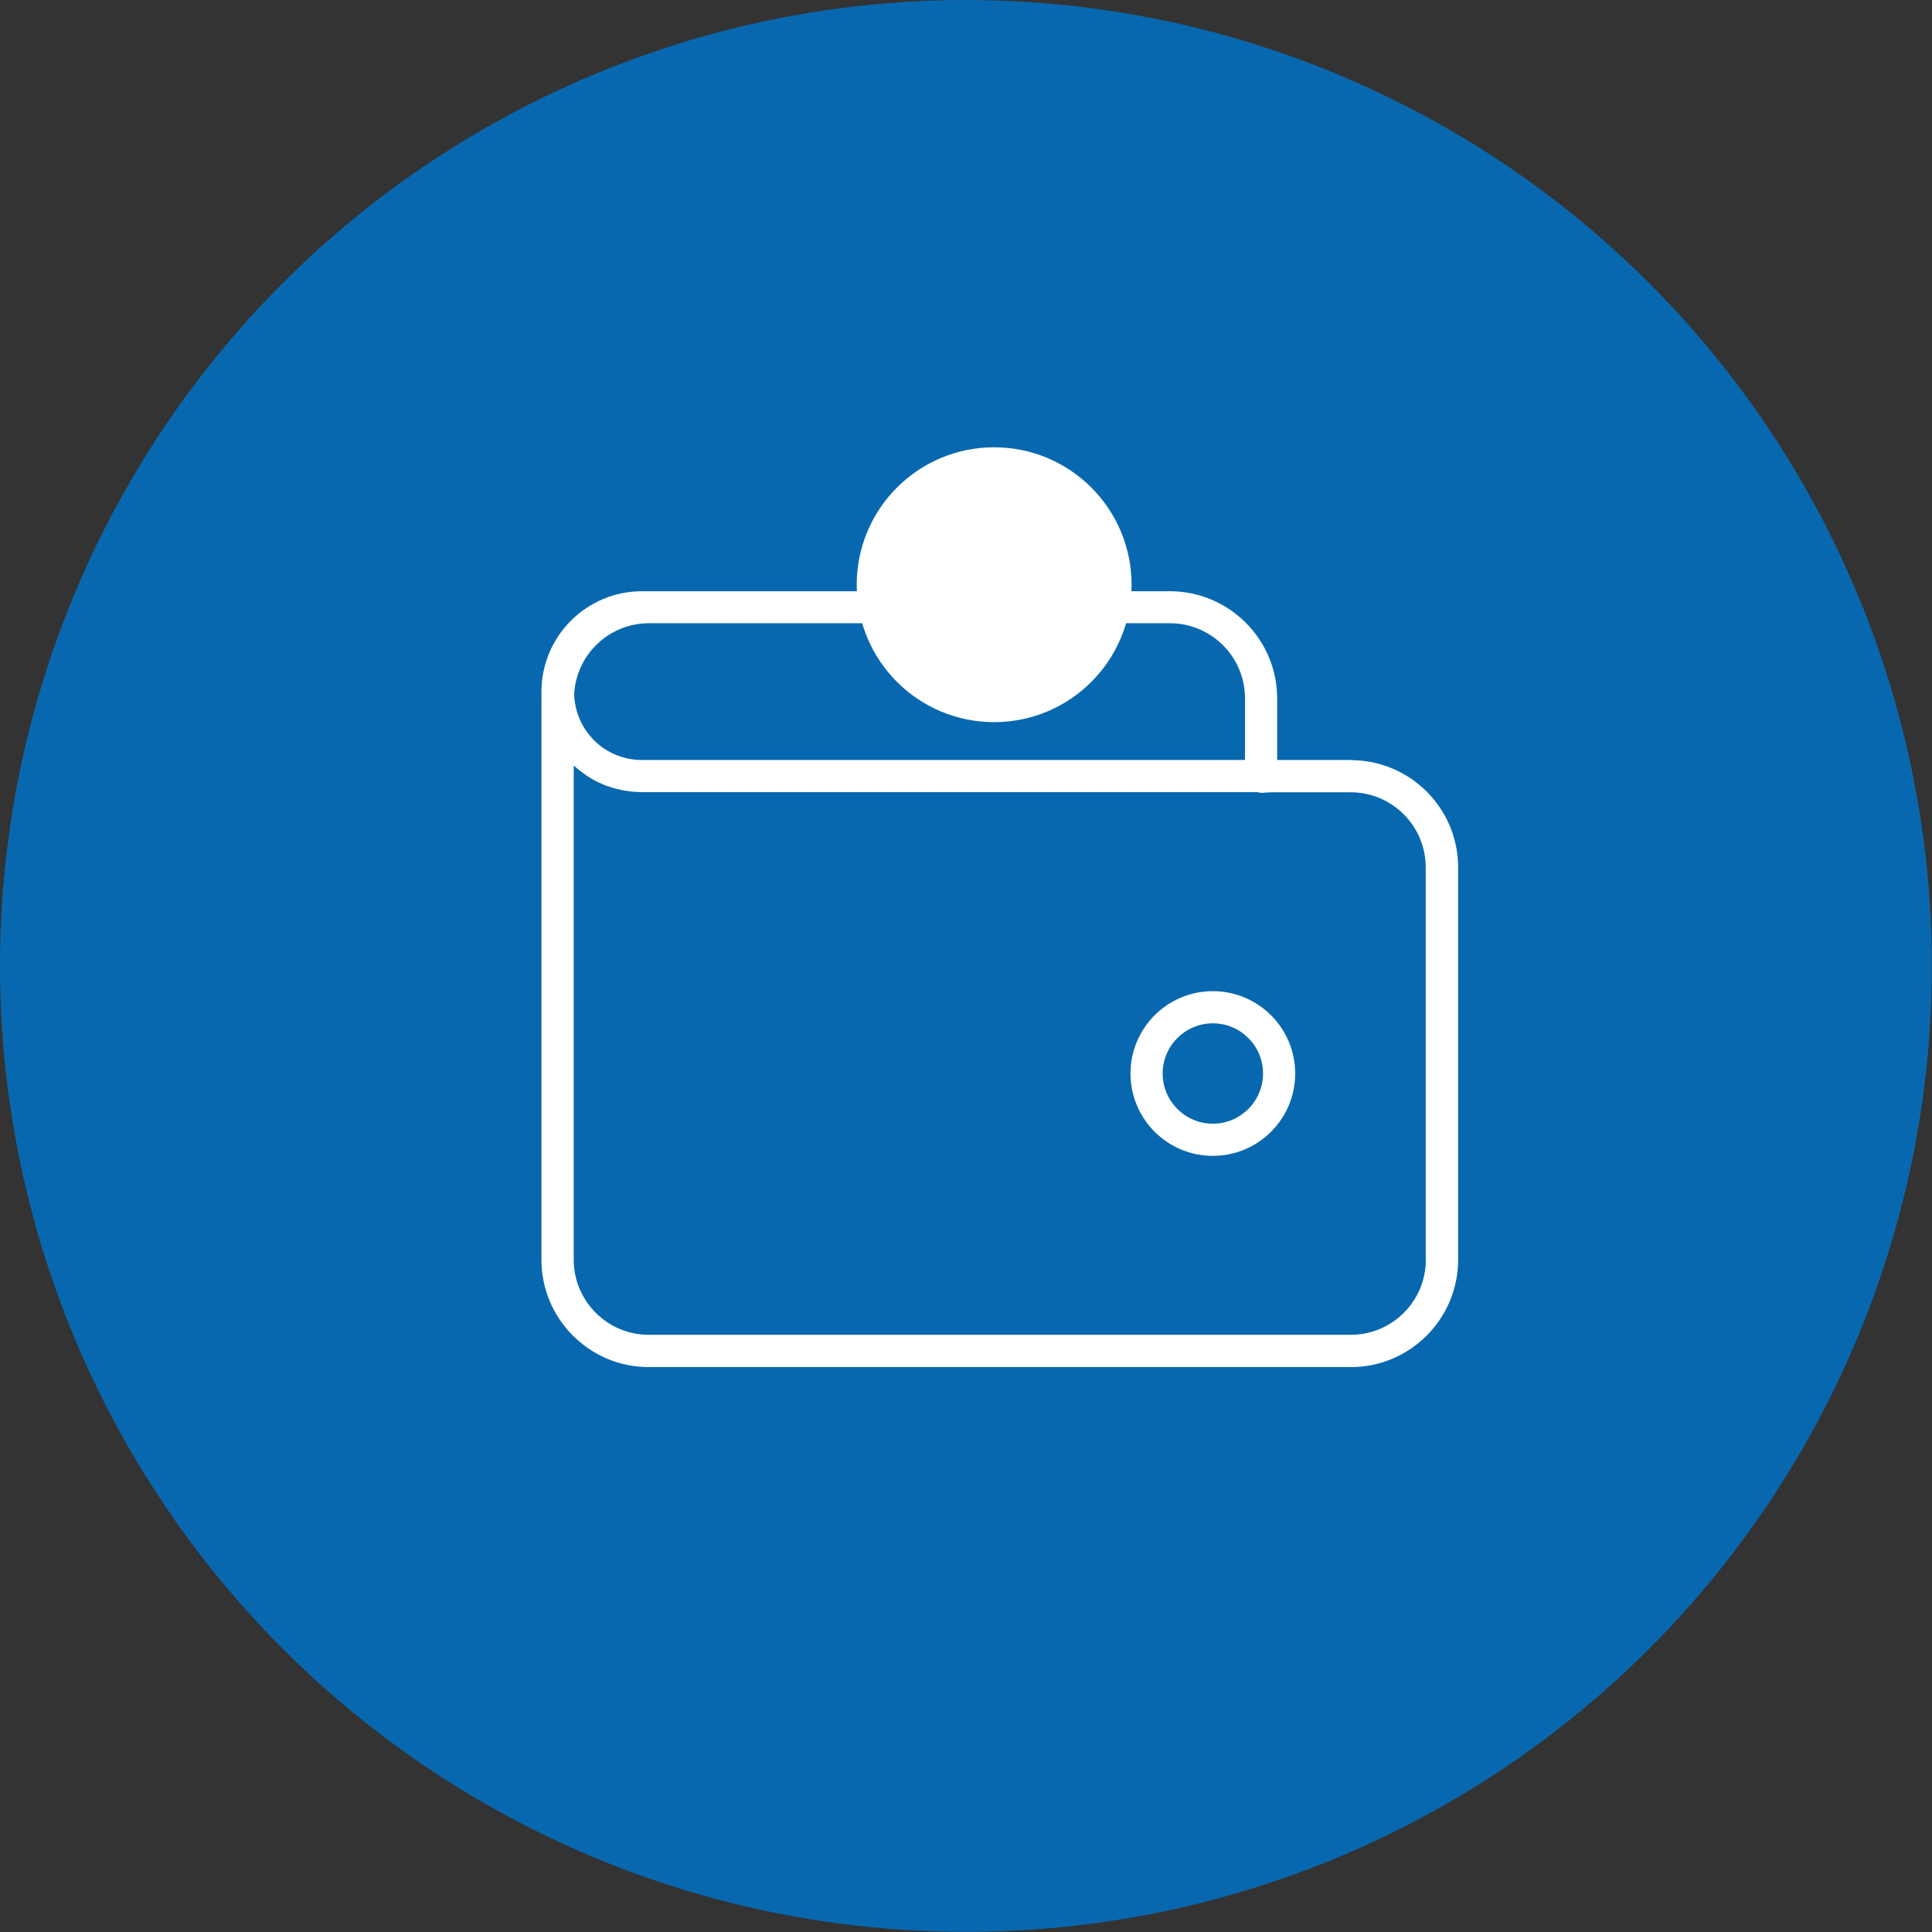
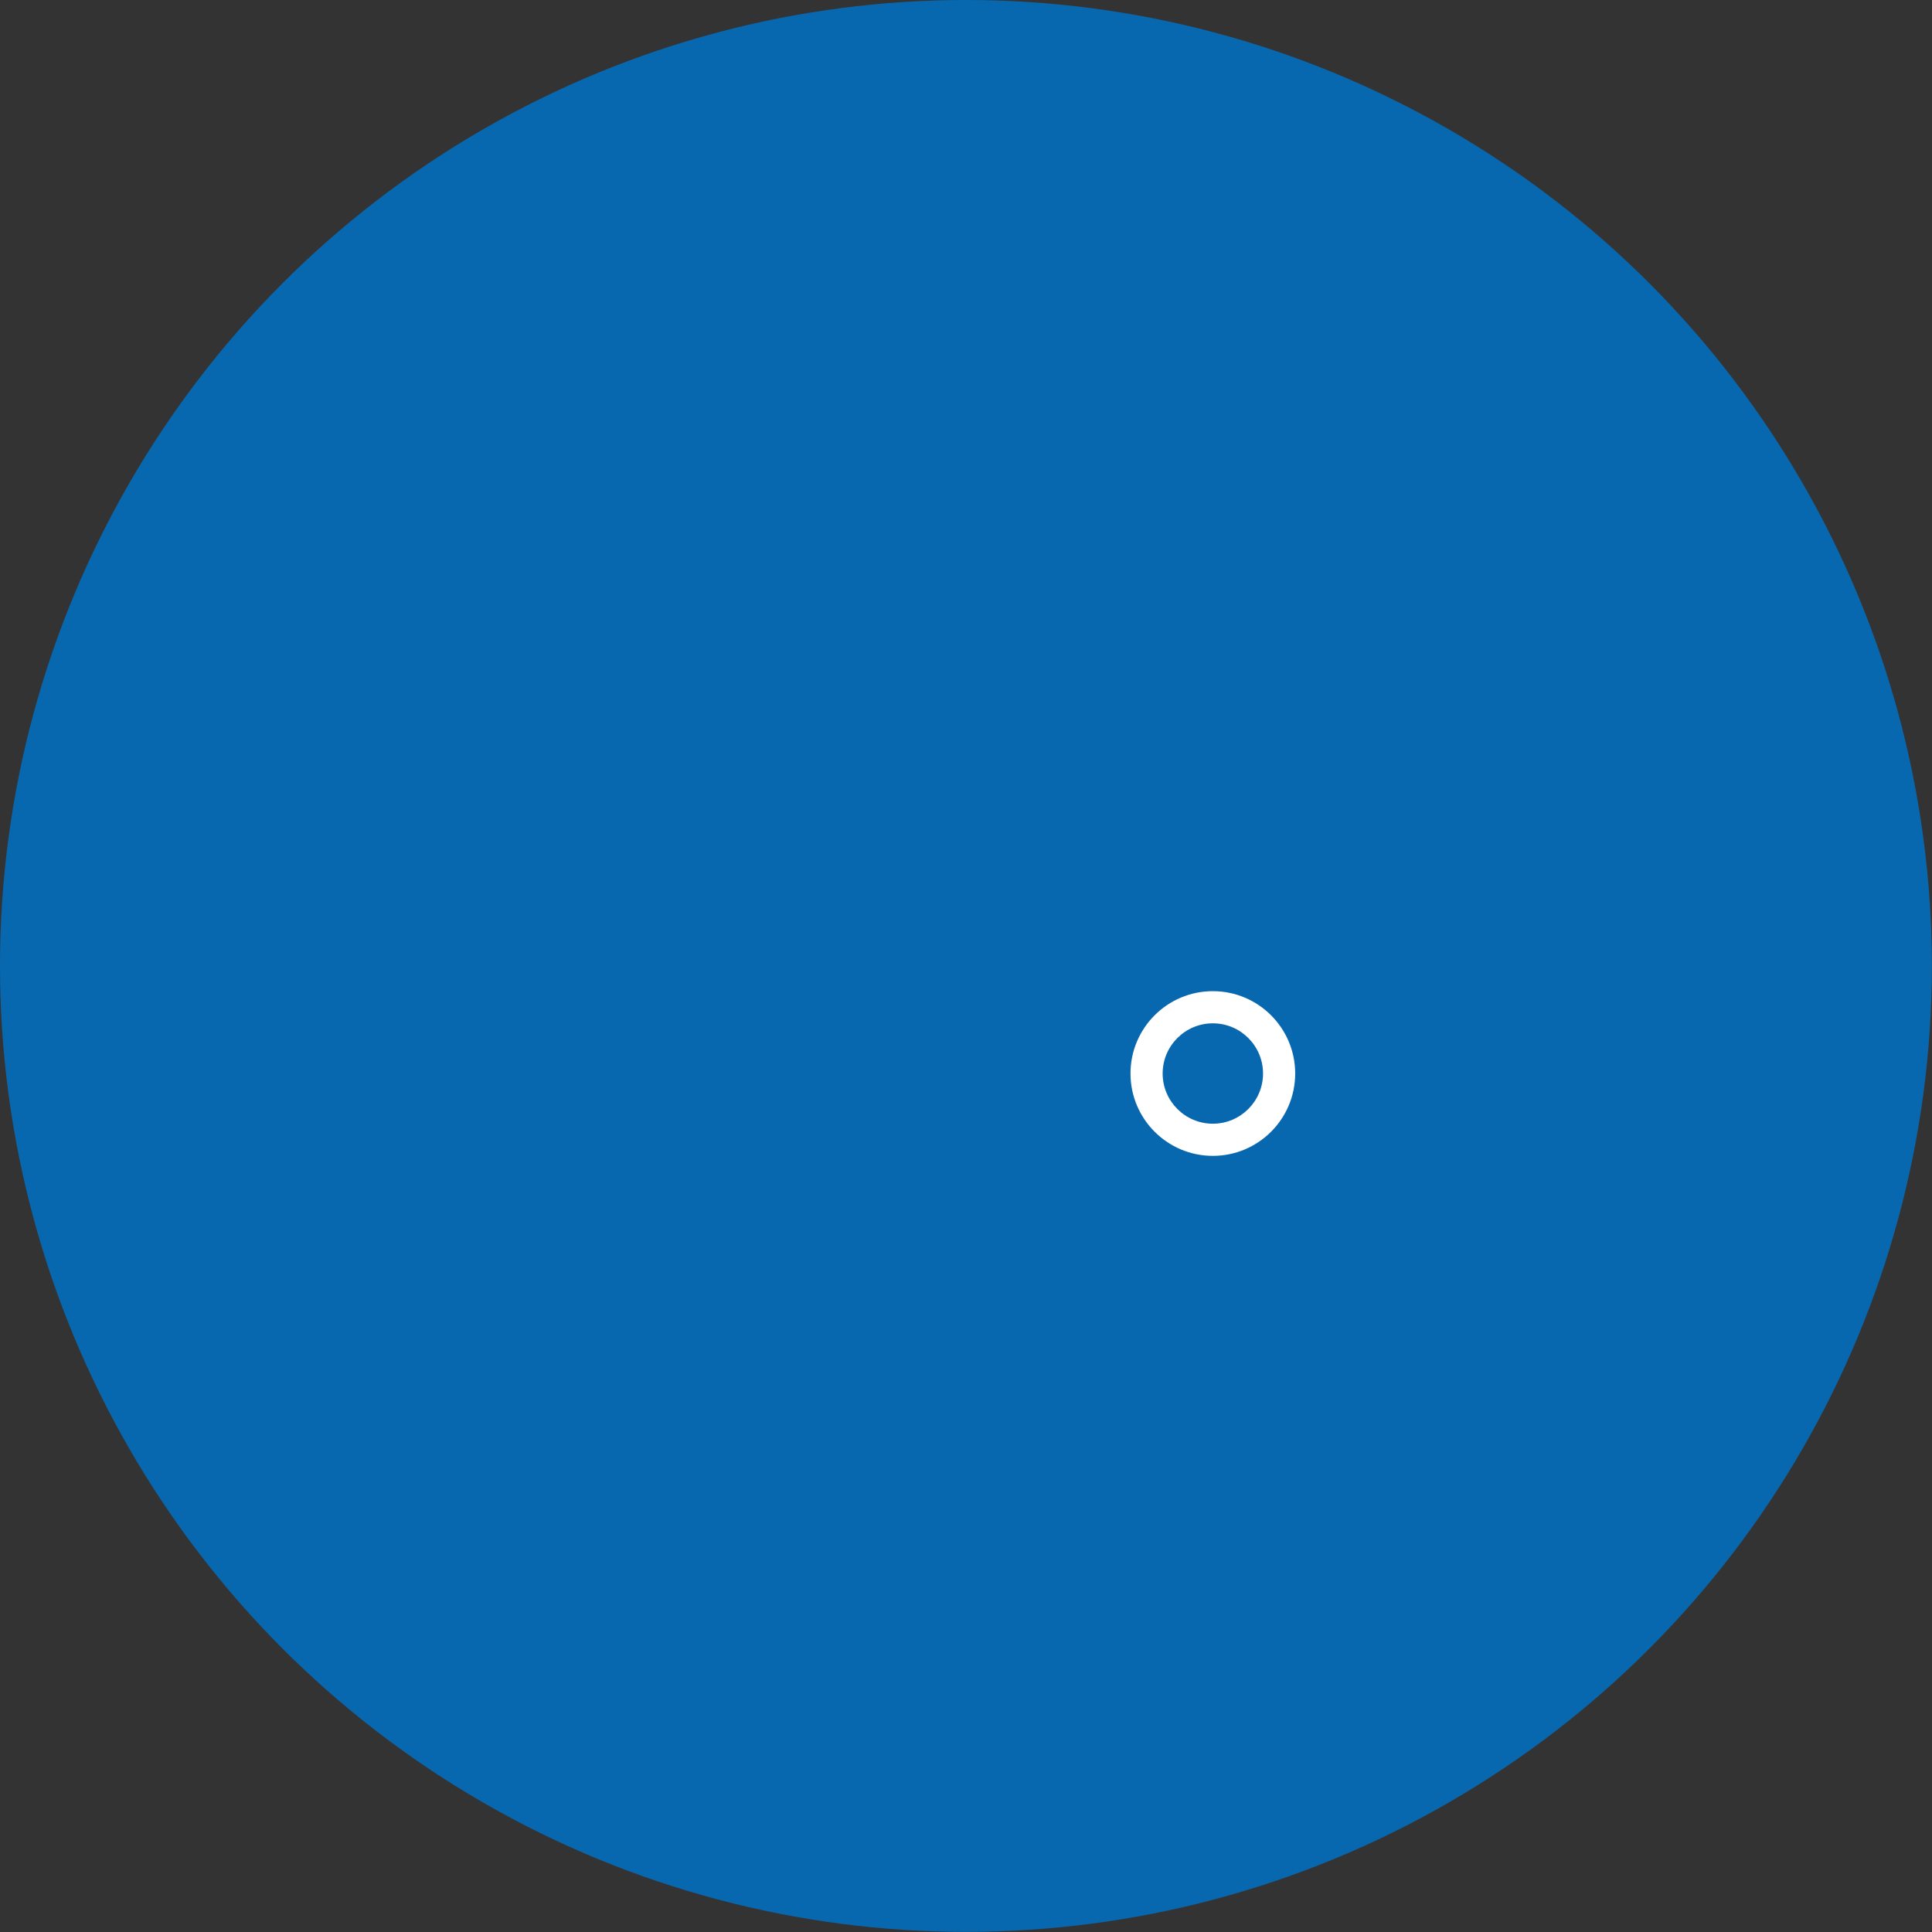
<svg xmlns="http://www.w3.org/2000/svg" id="Layer_2" viewBox="0 0 142.41 142.41">
  <rect x="0" y="0" width="142.41" height="142.41" fill="#333333" stroke="none" />
  <g id="Layer_1-2">
    <circle cx="71.2" cy="71.2" r="71.2" style="fill:#0868af; stroke-width:0px;" />
    <path d="m89.4,73.06c-3.35,0-6.07,2.72-6.07,6.07s2.72,6.07,6.07,6.07,6.07-2.72,6.07-6.07-2.72-6.07-6.07-6.07Zm0,9.77c-2.04,0-3.7-1.66-3.7-3.7s1.66-3.7,3.7-3.7,3.7,1.66,3.7,3.7-1.66,3.7-3.7,3.7Z" style="fill:#fff; stroke-width:0px;" />
-     <path d="m99.57,56.02h-5.43v-4.54c0-4.36-3.55-7.9-7.91-7.9h-38.91c-4.08,0-7.41,3.32-7.41,7.41,0,.04,0,.12.01.19,0,0,0,0,0,.01,0,.1-.01.19-.01.29v41.38c0,4.36,3.55,7.91,7.91,7.91h51.75c4.36,0,7.91-3.55,7.91-7.91v-28.93c0-4.36-3.55-7.9-7.91-7.9Zm-7.8-4.54v4.54h-44.44c-2.73,0-4.92-2.13-5.01-4.86.17-2.93,2.58-5.22,5.51-5.22h38.41c3.05,0,5.53,2.48,5.53,5.53Zm13.33,41.38c0,3.05-2.48,5.53-5.53,5.53h-51.75c-3.05,0-5.53-2.48-5.53-5.53v-36.43c.07.06.14.11.2.17.08.07.16.14.25.21.09.07.19.14.29.21.09.06.18.13.27.19.1.07.21.12.31.19.09.05.19.11.28.16.11.06.23.11.34.16.1.04.19.09.29.13.12.05.24.09.37.13.1.03.19.07.3.1.13.04.27.07.41.1.09.02.19.05.28.07.16.03.32.05.47.07.08.01.16.03.24.03.24.02.49.04.73.04h45.29s.09,0,.13.01c.07.01.14.04.21.04.04,0,.09,0,.13,0,.22-.02.43-.04.66-.04h5.82c3.05,0,5.53,2.48,5.53,5.53v28.93h0Z" style="fill:#fff; stroke-width:0px;" />
-     <circle cx="73.28" cy="43.1" r="10.13" style="fill:#fff; stroke-width:0px;" />
  </g>
</svg>